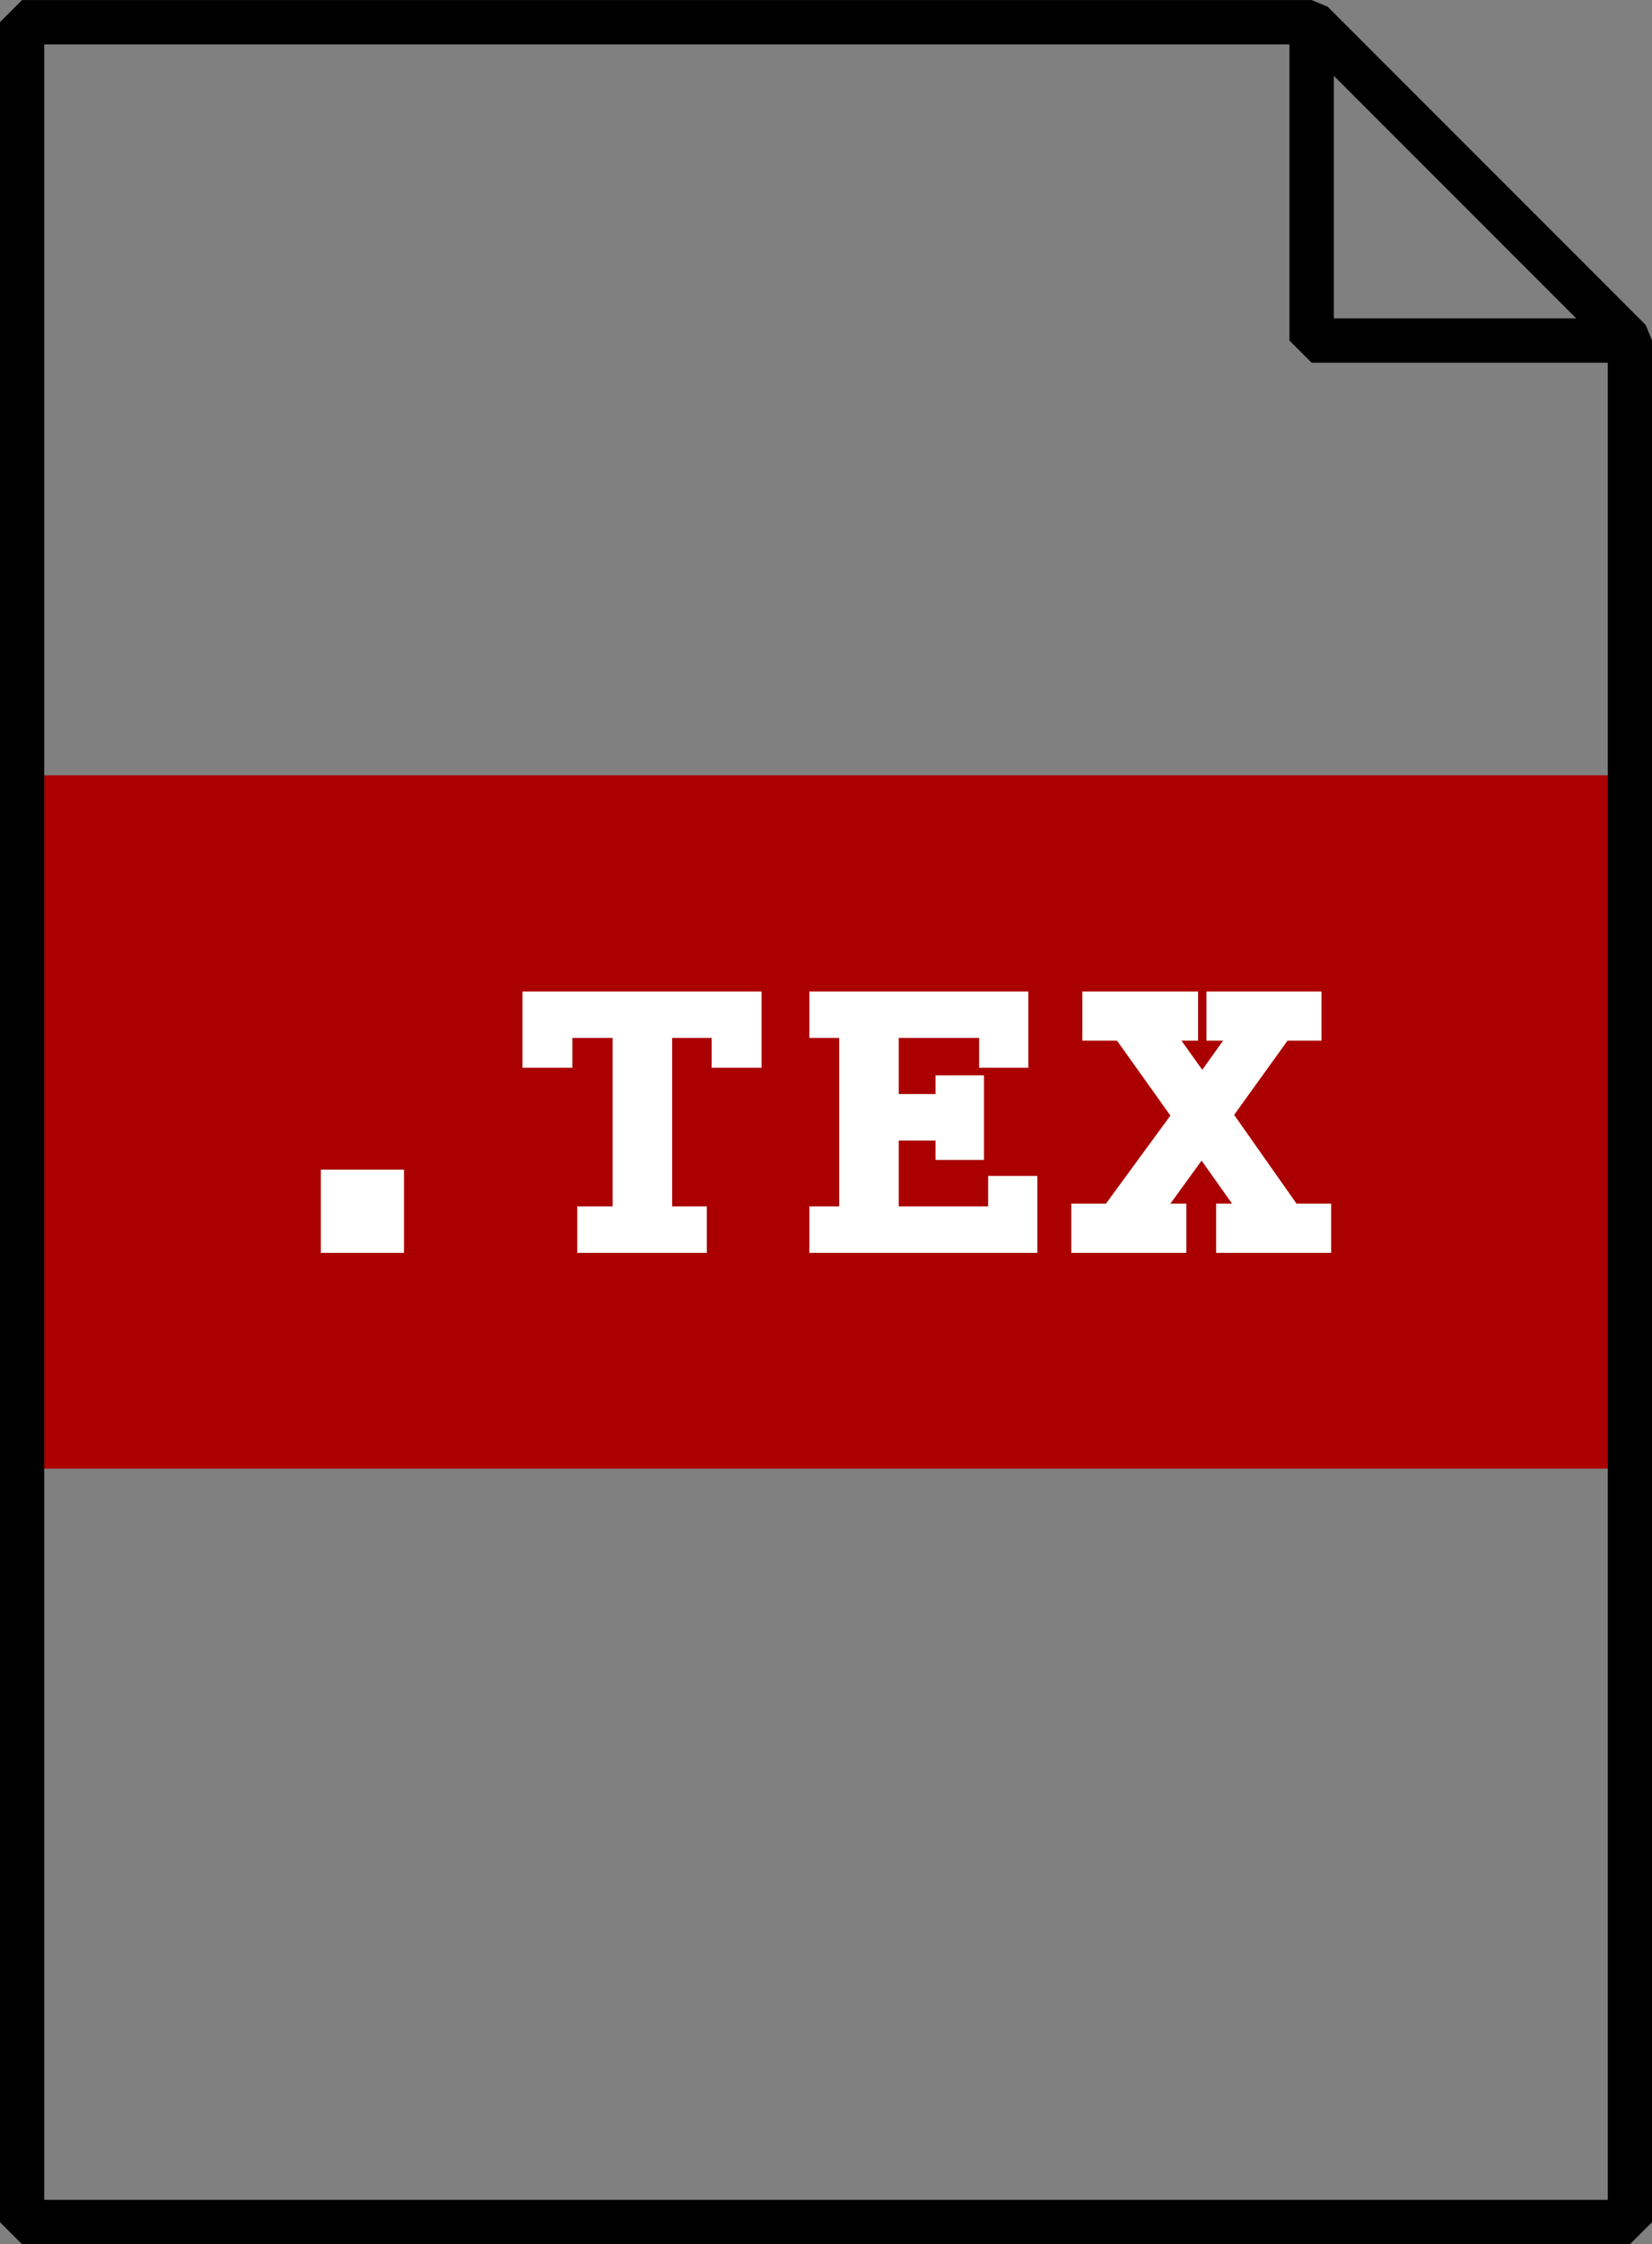
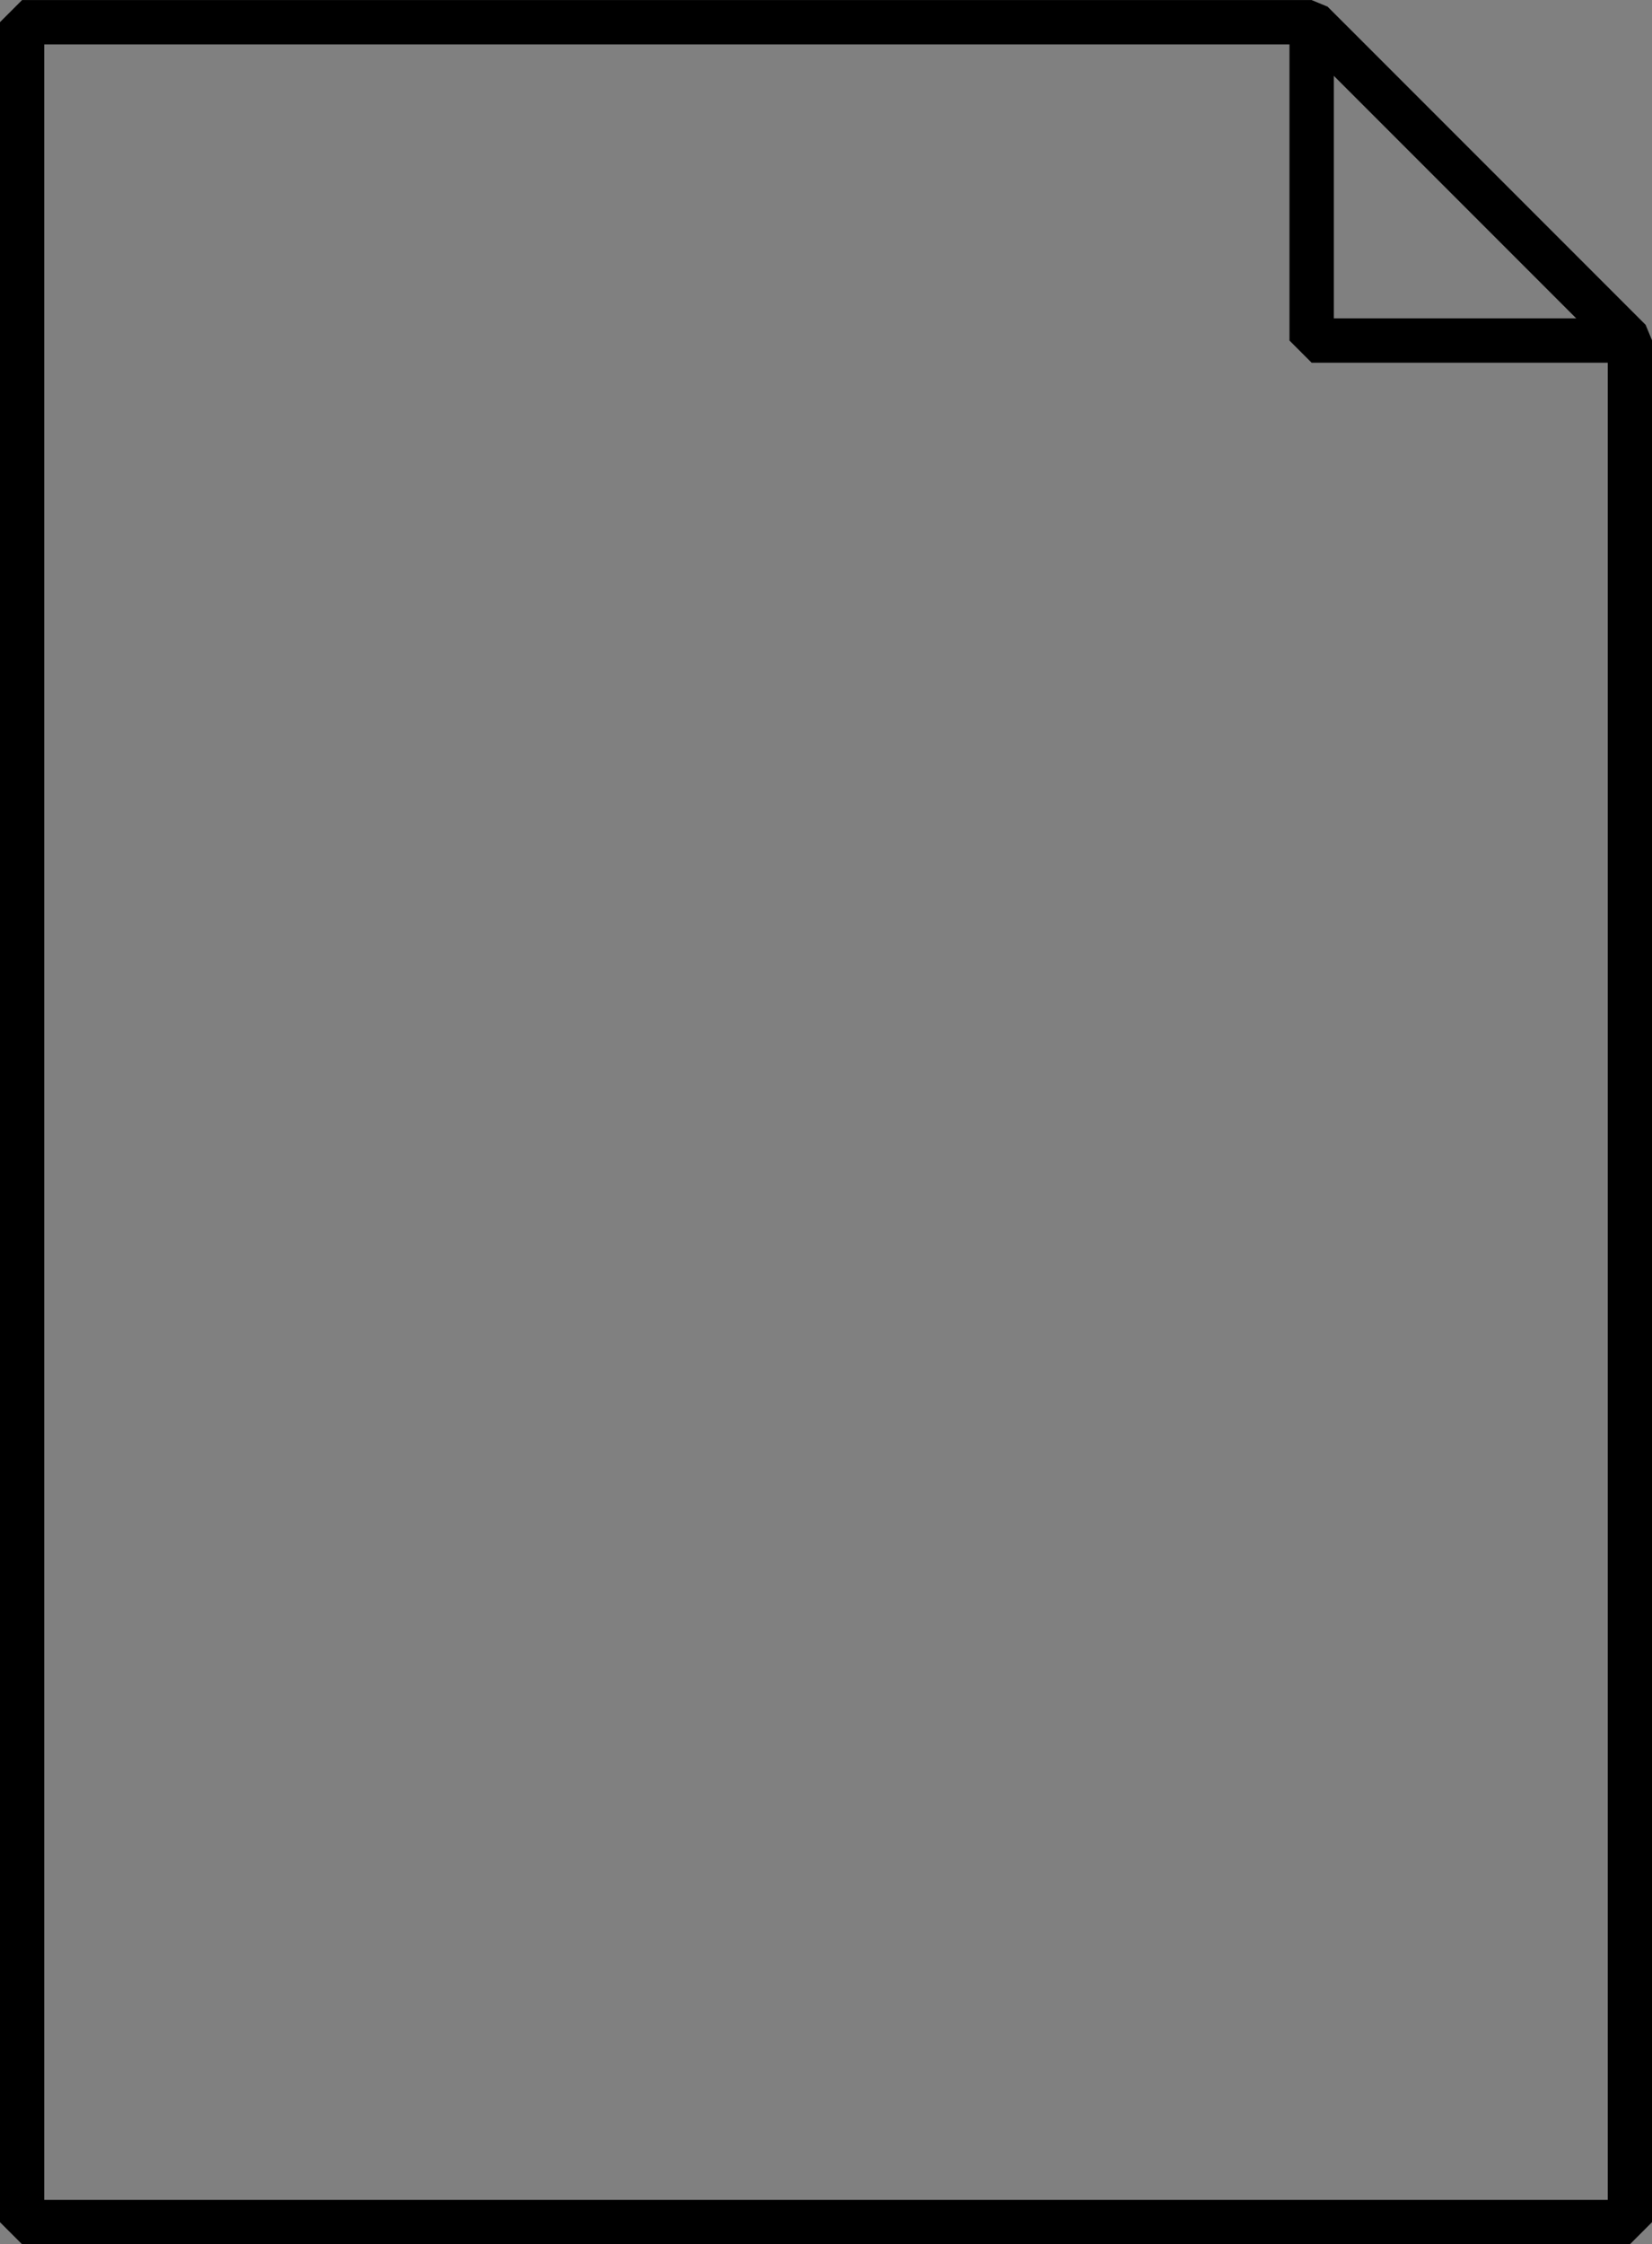
<svg xmlns="http://www.w3.org/2000/svg" id="svg2" viewBox="0 0 74.5 101.156" version="1.1">
  <rect x="0" y="0" width="74.5" height="101.156" fill="#808080" stroke="none" />
-   <path id="path3896" stroke-width="0" fill="#a00" d="m0.569 34.944v31.25h73.361v-31.25h-73.361z" />
  <path id="rect3820-3" style="color:#000000" d="m73.505 15.348-14.354-14.353v14.354h14.354zm-72.51-14.345v99.15h72.51v-84.796l-14.354-14.354h-58.156z" stroke="#000" stroke-miterlimit="0" stroke-width="2" fill="none" />
-   <path id="path3773" fill="#fff" d="m23.562 44.688v3.437h2.25v-1.344h1.813v7.594h-1.594v2.094h5.844v-2.094h-1.563v-7.594h1.782v1.344h2.25v-3.437h-10.782zm12.938 0v2.093h1.344v7.594h-1.344v2.094h10.281v-3.469h-2.219v1.375h-4.031v-2.969h1.657v0.875h2.187v-3.812h-2.187v0.843h-1.657v-2.531h3.625v1.344h2.219v-3.437h-9.875zm12.312 0v2.218h1.563l2.406 3.375-2.906 3.969h-1.563v2.219h5.188v-2.219h-0.719l1.407-1.938 1.374 1.938h-0.718v2.219h5.187v-2.219h-1.562l-2.813-4 2.406-3.344h1.532v-2.218h-5.188v2.218h0.75l-0.937 1.313-0.938-1.313h0.75v-2.218h-5.219zm-34.343 8.031v3.75h3.75v-3.75h-3.75z" />
</svg>